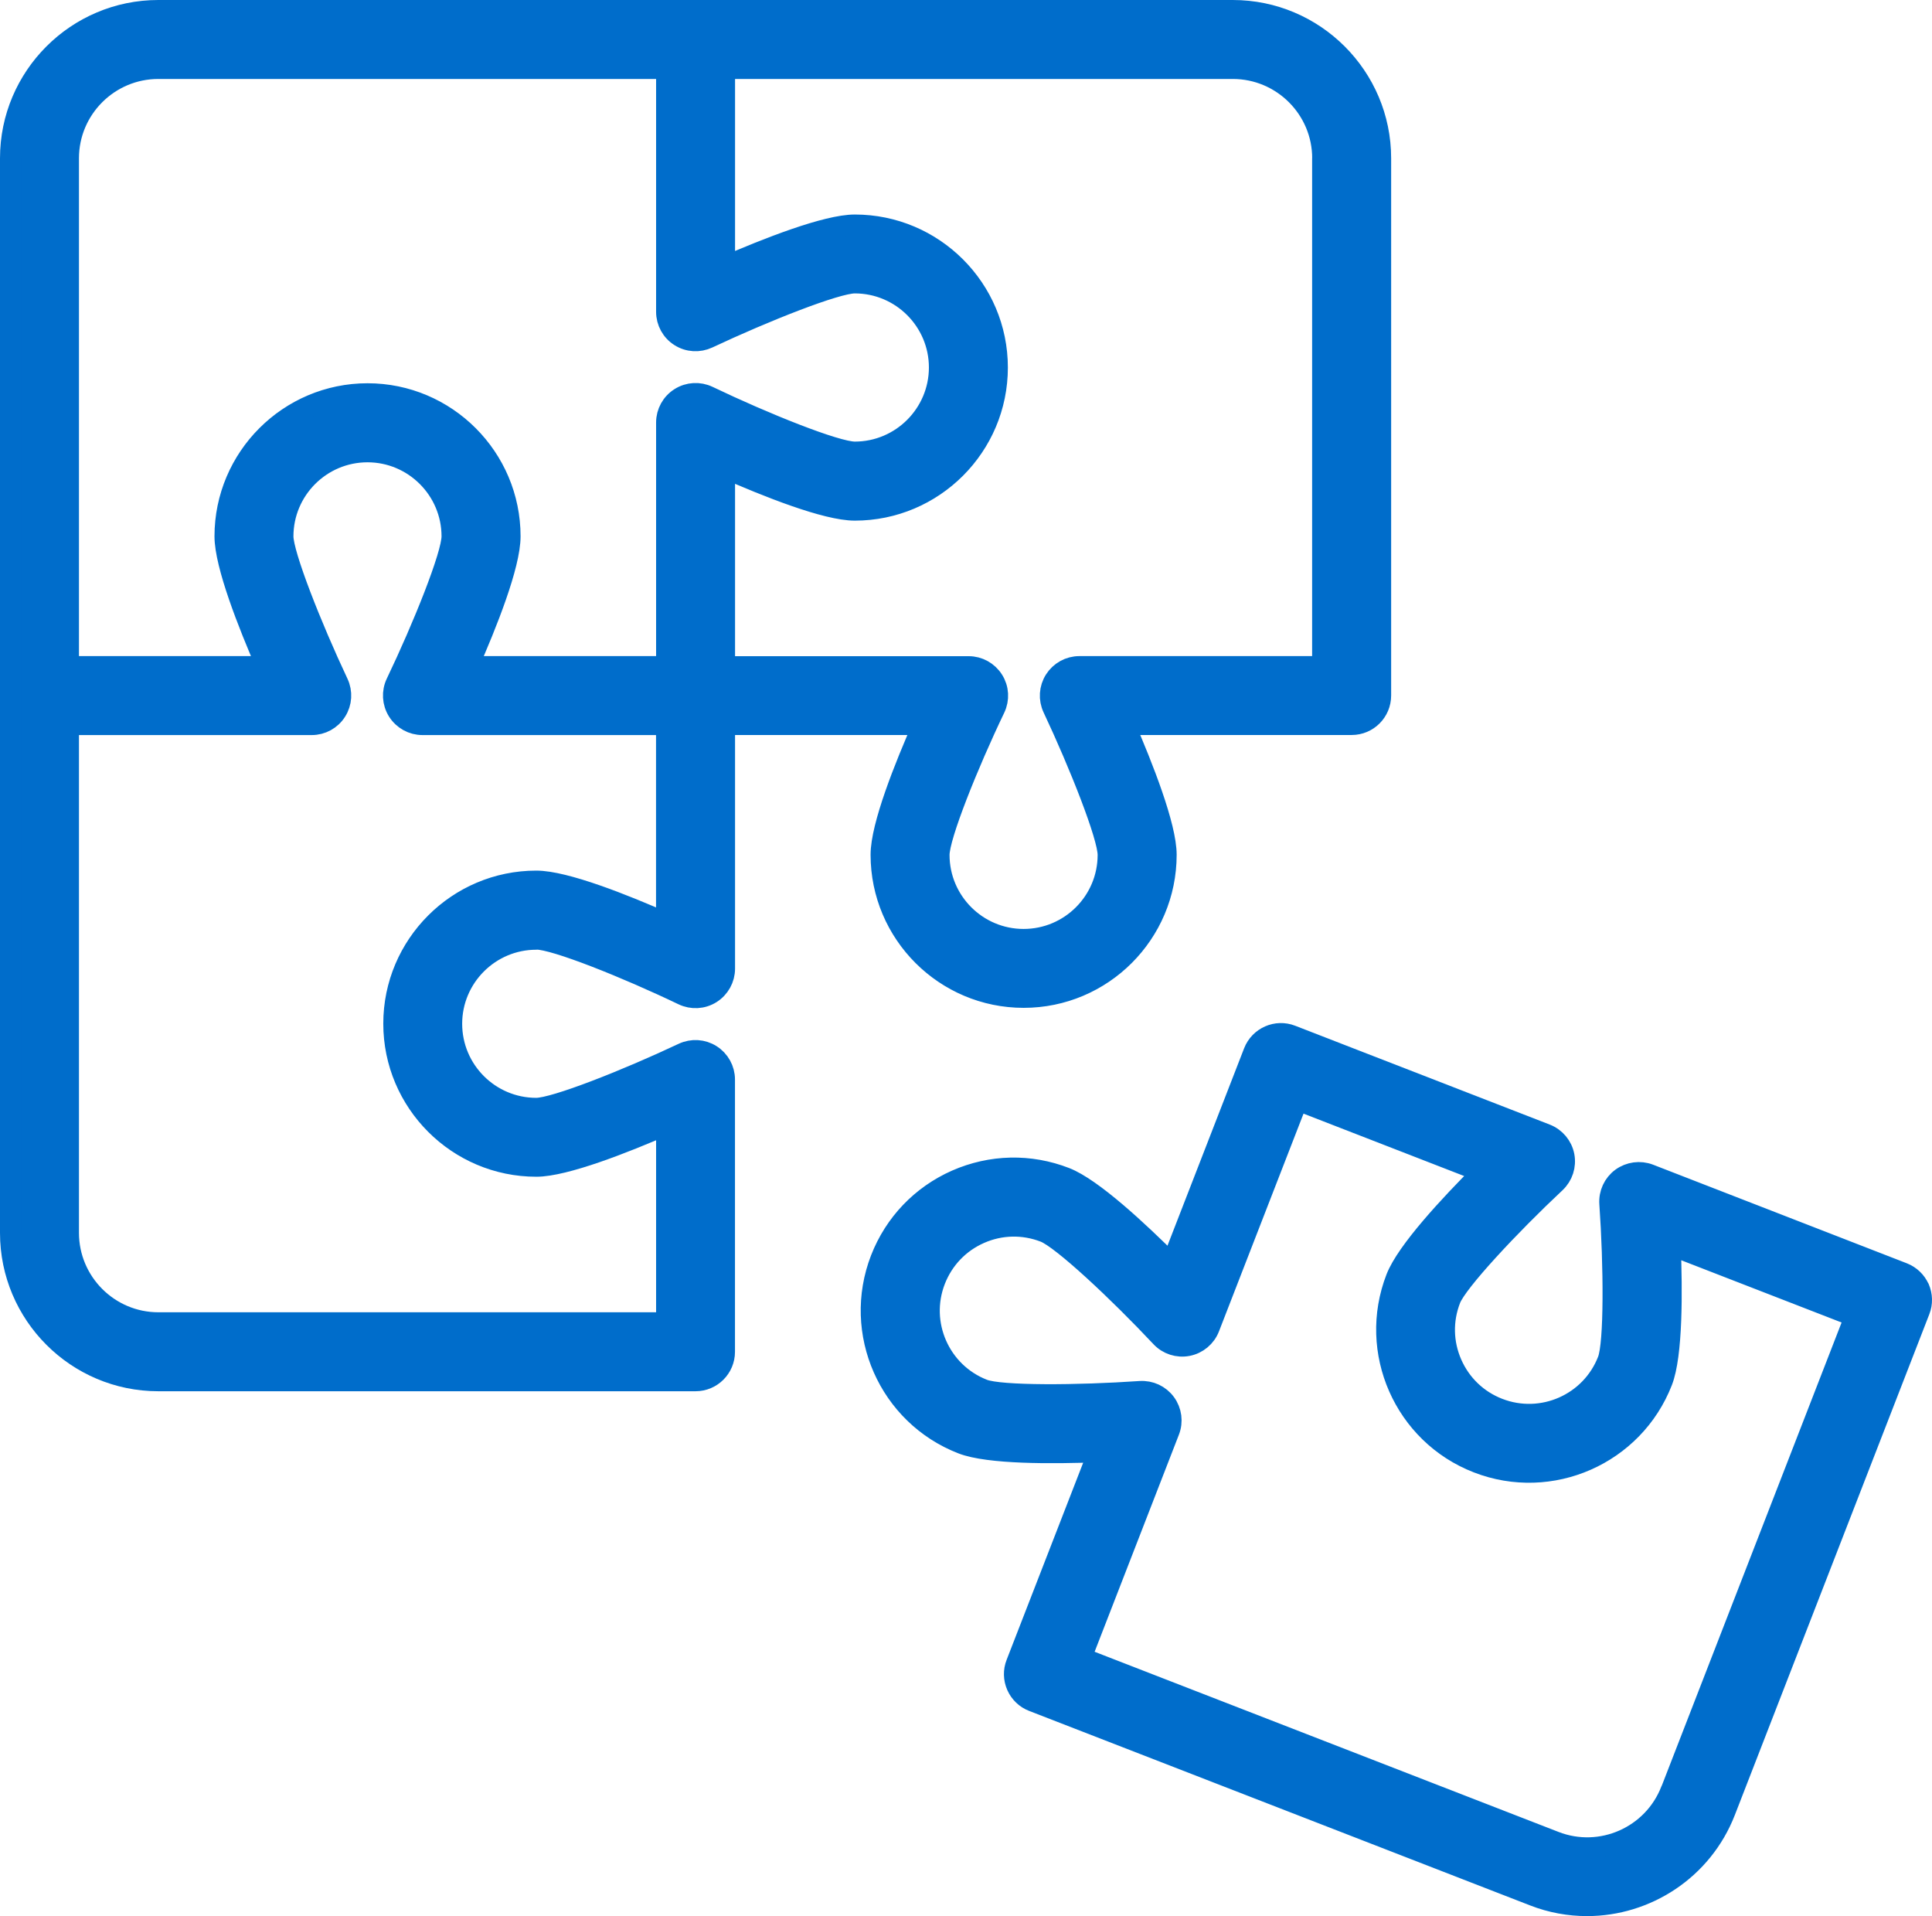
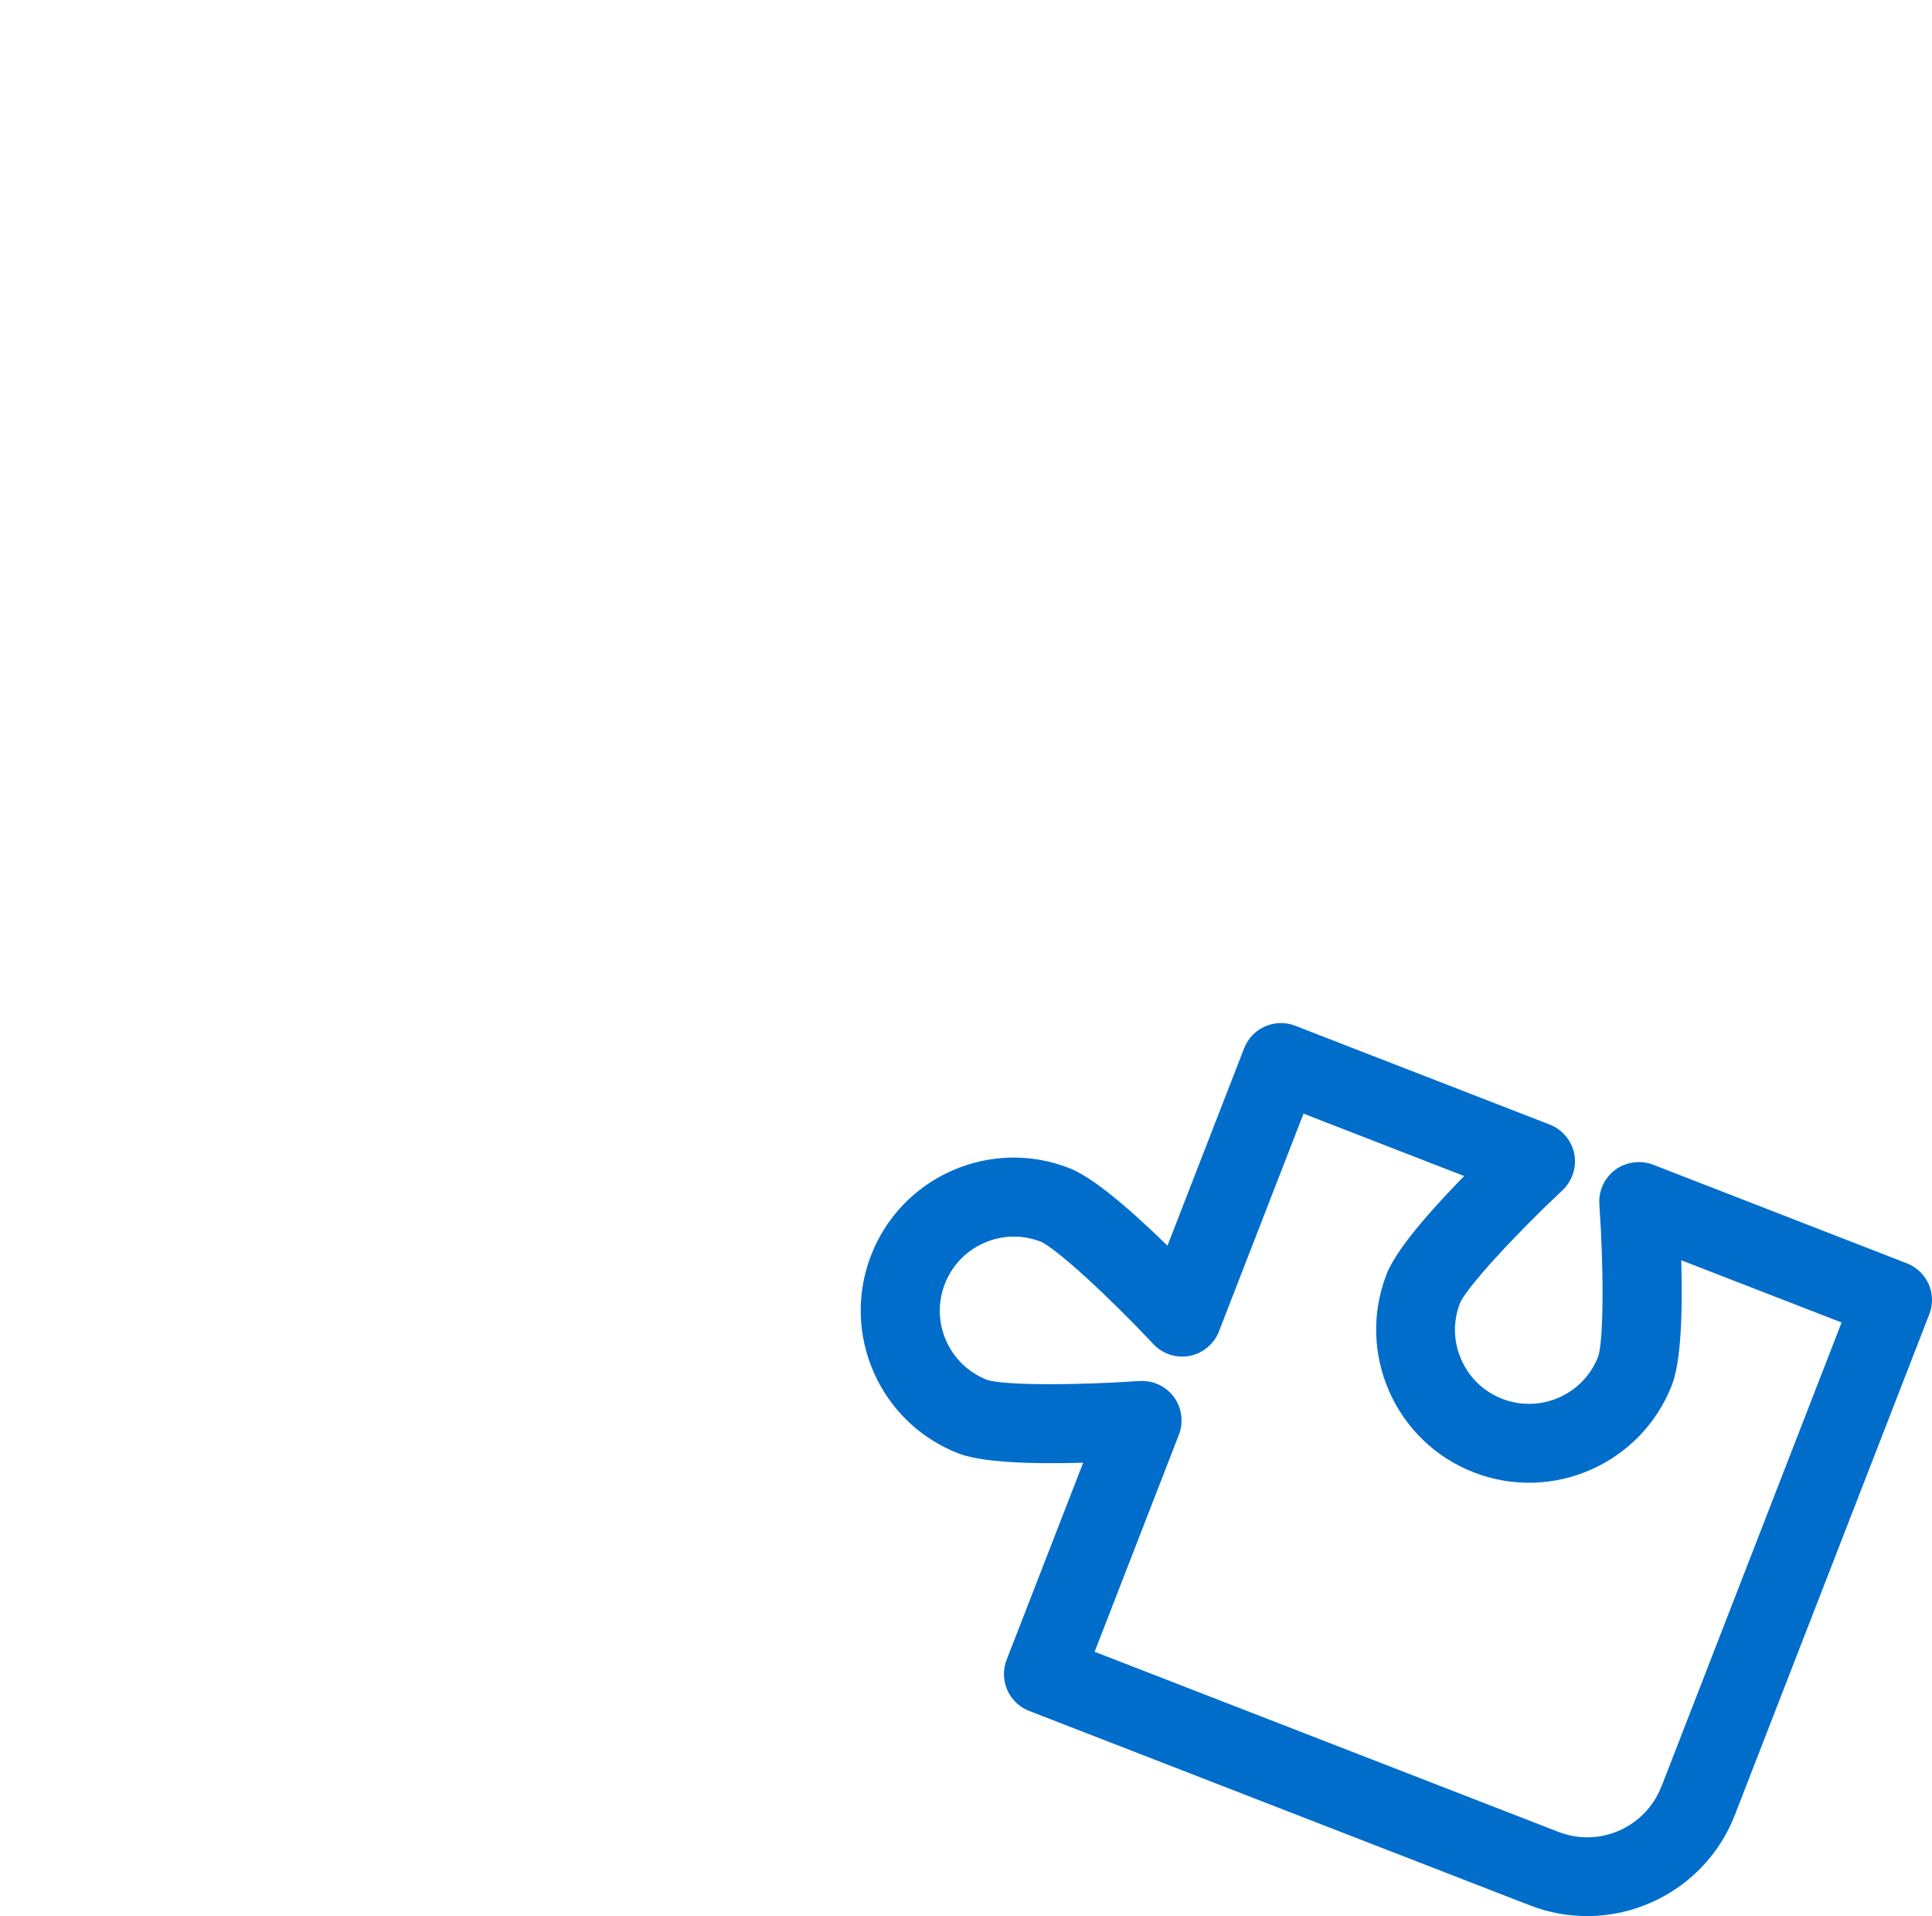
<svg xmlns="http://www.w3.org/2000/svg" id="Layer_2" viewBox="0 0 275.27 273">
  <defs>
    <style>.cls-1{fill:#006dcb;stroke:#006dcb;stroke-linecap:round;stroke-linejoin:round;stroke-width:3px;}</style>
  </defs>
  <g id="Layer_1-2">
    <path class="cls-1" d="m273.42,183.55c-.44-1-1.26-1.78-2.28-2.18l-36.16-14.05c-1.31-.5-2.8-.3-3.94.53-1.14.84-1.77,2.2-1.67,3.62.62,8.82.69,19.88-.27,22.34-2.4,6.19-9.39,9.28-15.6,6.87-3-1.16-5.37-3.43-6.67-6.38-1.3-2.95-1.37-6.22-.2-9.22.97-2.5,8.52-10.57,14.97-16.61,1.03-.97,1.5-2.4,1.23-3.8-.27-1.39-1.24-2.54-2.56-3.06l-36.27-14.08c-2.12-.83-4.51.23-5.34,2.35l-11.75,30.26c-4.7-4.71-11.31-10.86-15.12-12.34-5.06-1.97-10.57-1.84-15.54.34-4.96,2.19-8.77,6.18-10.74,11.23-4.05,10.44,1.14,22.23,11.58,26.28,3.76,1.46,12.81,1.42,19.46,1.16l-11.73,30.2c-.4,1.01-.37,2.15.07,3.15.44,1,1.26,1.79,2.28,2.18l71.35,27.7c2.5.98,5.07,1.43,7.6,1.43,8.44,0,16.42-5.11,19.66-13.44l27.71-71.35c.4-1.01.37-2.15-.07-3.16Zm-35.32,71.52c-2.56,6.59-10,9.87-16.58,7.31l-67.5-26.21,12.55-32.32c.51-1.31.32-2.8-.52-3.94-.84-1.14-2.18-1.76-3.61-1.67-8.83.61-19.88.69-22.35-.27-6.2-2.41-9.28-9.41-6.87-15.6,1.17-3,3.43-5.37,6.38-6.67,2.94-1.3,6.22-1.37,9.22-.21,2.5.97,10.57,8.53,16.61,14.97.97,1.04,2.4,1.5,3.79,1.23,1.39-.27,2.55-1.24,3.06-2.56l12.59-32.42,26.42,10.26c-4.71,4.7-10.86,11.31-12.34,15.12-4.05,10.43,1.14,22.22,11.58,26.27,10.43,4.05,22.22-1.14,26.28-11.58,1.46-3.76,1.42-12.81,1.16-19.46l26.36,10.23-26.21,67.51Z" />
-     <path class="cls-1" d="m76.42,133.78c2.68,0,12.94,4.12,20.9,7.94,1.28.61,2.78.53,3.98-.23,1.2-.76,1.93-2.08,1.93-3.5v-34.78h28.34c-2.68,6.08-6.03,14.47-6.03,18.56,0,11.2,9.11,20.31,20.31,20.31s20.3-9.11,20.3-20.31c0-4.03-3.31-12.46-5.96-18.56h32.4c2.28,0,4.12-1.85,4.12-4.13V22.55c0-11.6-9.45-21.05-21.06-21.05H22.56C10.95,1.5,1.5,10.94,1.5,22.55v153.09c0,11.62,9.45,21.06,21.06,21.06h76.54c2.28,0,4.12-1.85,4.12-4.12v-38.79c0-1.41-.73-2.73-1.92-3.48-1.19-.76-2.68-.85-3.97-.25-8.01,3.78-18.28,7.84-20.93,7.84-6.65,0-12.05-5.41-12.05-12.05s5.41-12.05,12.05-12.05ZM188.45,22.55v72.42h-34.67c-1.41,0-2.72.73-3.48,1.92-.76,1.2-.85,2.69-.25,3.97,3.77,8,7.84,18.28,7.84,20.93,0,6.65-5.4,12.05-12.05,12.05s-12.05-5.41-12.05-12.05c0-2.68,4.12-12.94,7.94-20.9.61-1.28.53-2.79-.23-3.98-.76-1.2-2.07-1.93-3.49-1.93h-34.78v-28.34c6.08,2.68,14.48,6.03,18.56,6.03,11.2,0,20.31-9.11,20.31-20.31s-9.11-20.3-20.31-20.3c-4.03,0-12.46,3.31-18.56,5.97V9.75h72.42c7.06,0,12.81,5.74,12.81,12.8Zm-178.7,0c0-7.06,5.75-12.8,12.81-12.8h72.42v34.67c0,1.41.72,2.73,1.92,3.48,1.19.76,2.68.84,3.97.24,8.01-3.77,18.28-7.84,20.92-7.84,6.65,0,12.06,5.41,12.06,12.05s-5.41,12.06-12.06,12.06c-2.68,0-12.93-4.12-20.9-7.94-1.28-.61-2.78-.53-3.98.23-1.2.75-1.93,2.07-1.93,3.49v34.78h-28.34c2.69-6.08,6.03-14.47,6.03-18.56,0-11.19-9.11-20.31-20.3-20.31s-20.31,9.11-20.31,20.31c0,4.03,3.31,12.46,5.97,18.56H9.75V22.55Zm66.67,143.59c4.03,0,12.46-3.31,18.56-5.97v28.28H22.56c-7.06,0-12.81-5.75-12.81-12.82v-72.41h34.67c1.41,0,2.73-.72,3.48-1.92.76-1.19.85-2.69.25-3.97-3.77-8-7.84-18.29-7.84-20.92,0-6.65,5.41-12.05,12.05-12.05s12.05,5.41,12.05,12.05c0,2.68-4.12,12.93-7.94,20.9-.61,1.27-.53,2.77.23,3.98.76,1.2,2.07,1.93,3.49,1.93h34.78v28.34c-6.09-2.69-14.48-6.03-18.56-6.03-11.19,0-20.3,9.11-20.3,20.3s9.11,20.31,20.3,20.31Z" />
  </g>
</svg>